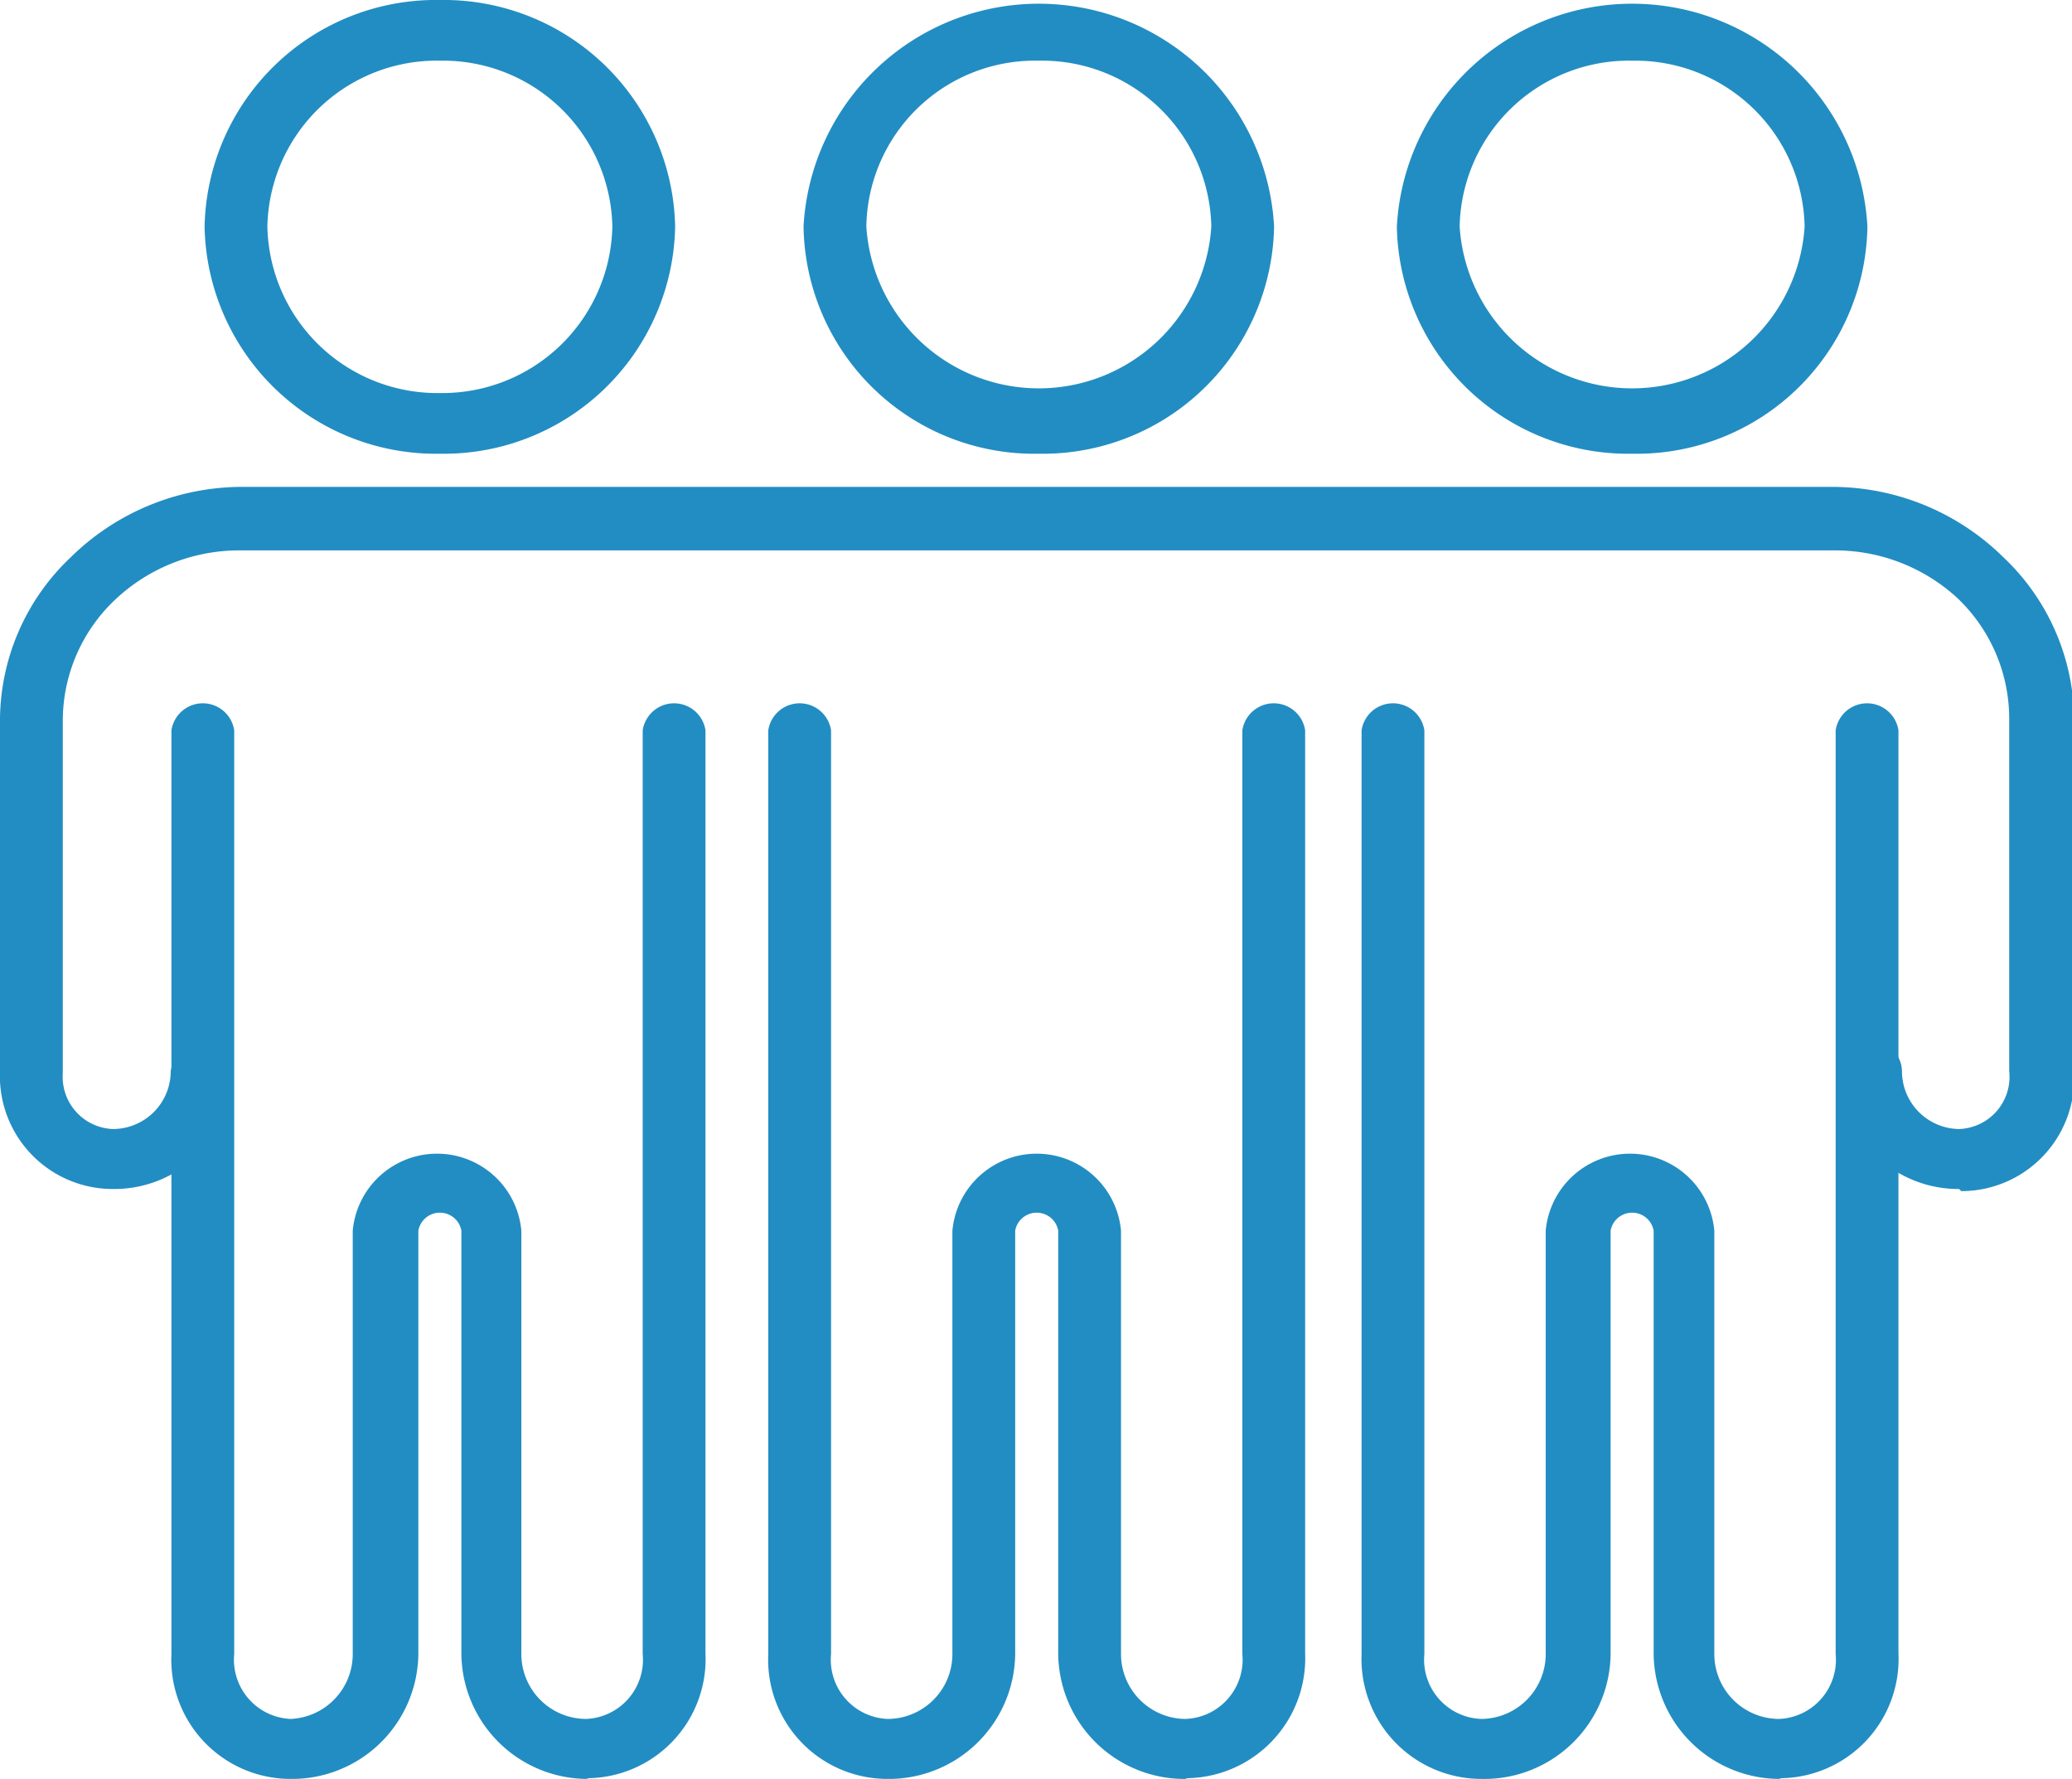
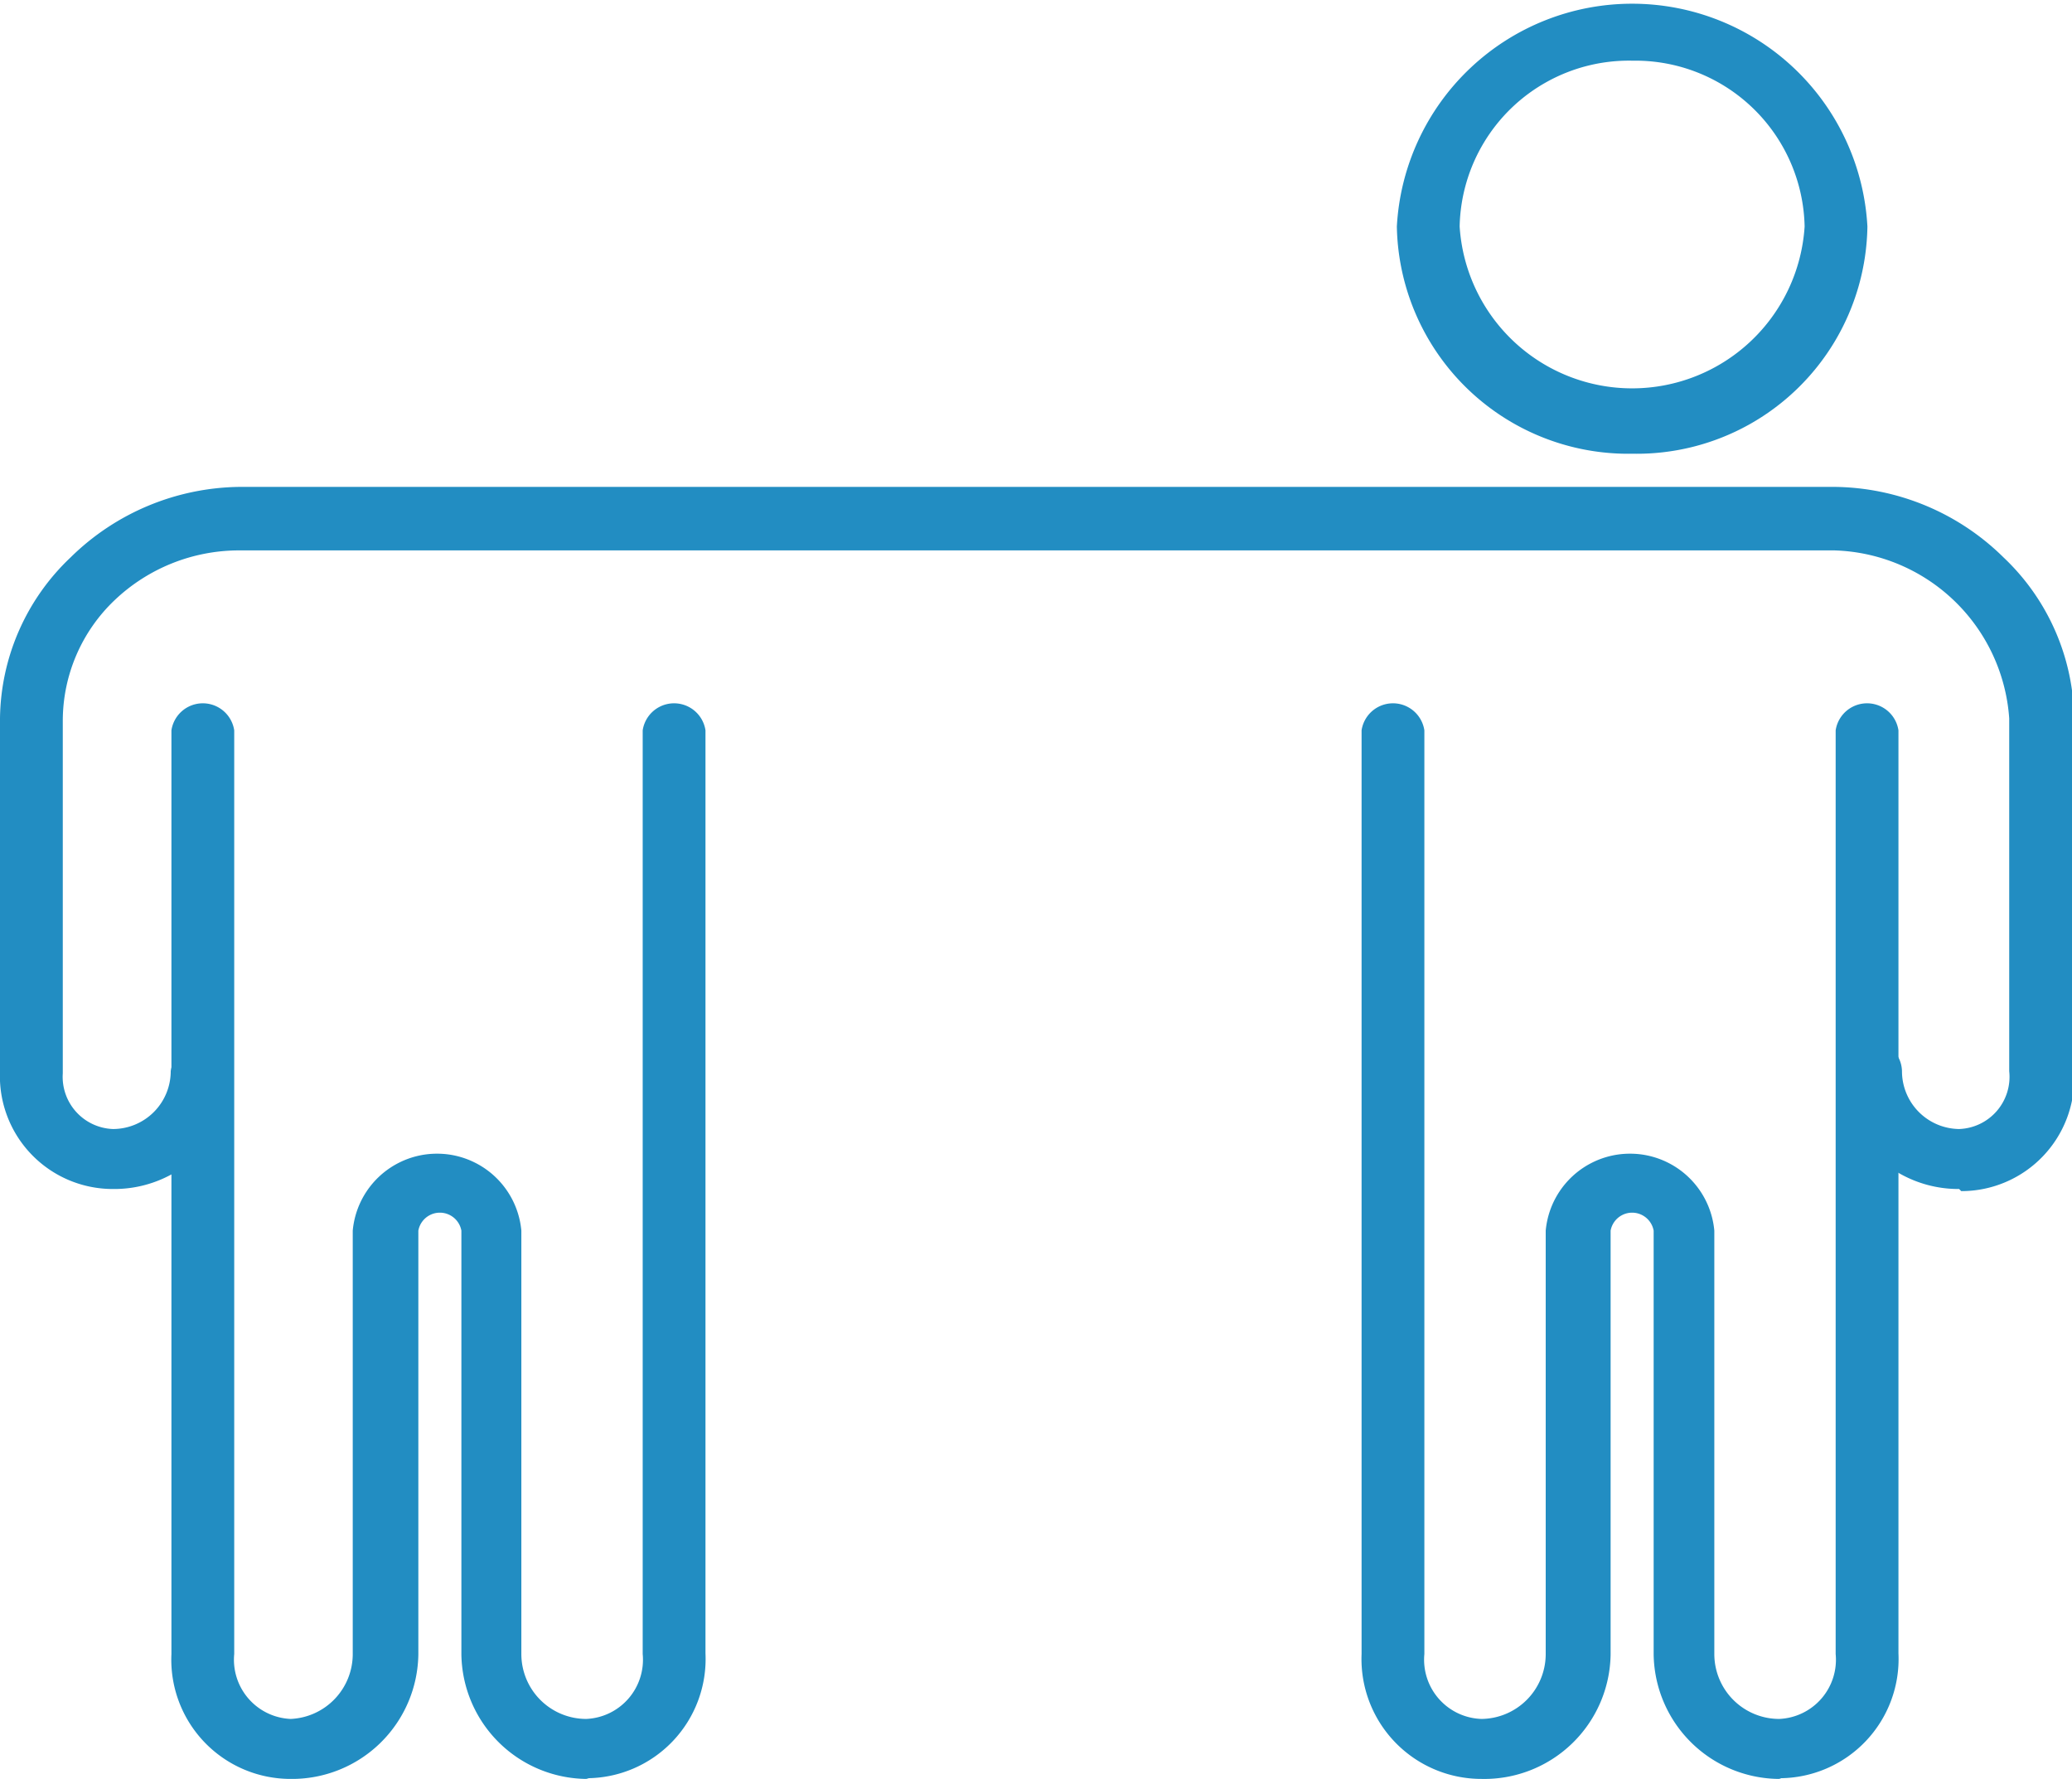
<svg xmlns="http://www.w3.org/2000/svg" viewBox="0 0 29.37 25.21">
  <defs>
    <style>.cls-1{fill:#228dc2;}</style>
  </defs>
  <g id="Capa_2" data-name="Capa 2">
    <g id="Capa_1-2" data-name="Capa 1">
-       <path class="cls-1" d="M6.24.86A2.4,2.4,0,0,0,3.79,3.21,2.41,2.41,0,0,0,6.24,5.57,2.41,2.41,0,0,0,8.68,3.21,2.4,2.4,0,0,0,6.24.86m0,5.57A3.28,3.28,0,0,1,2.9,3.21,3.28,3.28,0,0,1,6.24,0,3.28,3.28,0,0,1,9.57,3.21,3.28,3.28,0,0,1,6.24,6.43" />
      <path class="cls-1" d="M8.35,25.21a1.79,1.79,0,0,1-1.81-1.77v-6a.31.31,0,0,0-.61,0v6a1.79,1.79,0,0,1-1.81,1.77,1.69,1.69,0,0,1-1.69-1.77V16.11h0V10.35a.45.45,0,0,1,.89,0V16.1h0v7.34a.84.84,0,0,0,.8.92A.92.92,0,0,0,5,23.44v-6a1.2,1.2,0,0,1,2.39,0v6a.92.92,0,0,0,.92.92.84.84,0,0,0,.8-.92V16.1h0V10.35a.45.45,0,0,1,.89,0V16.1h0v7.33a1.69,1.69,0,0,1-1.69,1.77" />
-       <path class="cls-1" d="M14.72.86a2.39,2.39,0,0,0-2.44,2.35,2.45,2.45,0,0,0,4.89,0A2.4,2.4,0,0,0,14.72.86m0,5.57a3.27,3.27,0,0,1-3.33-3.22,3.34,3.34,0,0,1,6.67,0,3.28,3.28,0,0,1-3.34,3.22" />
-       <path class="cls-1" d="M16.83,25.21A1.79,1.79,0,0,1,15,23.44v-6a.31.31,0,0,0-.61,0v6a1.79,1.79,0,0,1-1.81,1.77,1.69,1.69,0,0,1-1.69-1.77V16.11h0V10.35a.45.45,0,0,1,.89,0V16.1h0v7.34a.84.84,0,0,0,.8.92.92.92,0,0,0,.92-.92v-6a1.2,1.2,0,0,1,2.39,0v6a.92.92,0,0,0,.91.92.84.84,0,0,0,.81-.92V16.1h0V10.35a.45.45,0,0,1,.89,0V16.1h0v7.33a1.7,1.7,0,0,1-1.7,1.77" />
      <path class="cls-1" d="M23.14.86a2.4,2.4,0,0,0-2.45,2.35,2.45,2.45,0,0,0,4.89,0A2.4,2.4,0,0,0,23.14.86m0,5.57A3.28,3.28,0,0,1,19.8,3.21a3.34,3.34,0,0,1,6.67,0,3.27,3.27,0,0,1-3.33,3.22" />
      <path class="cls-1" d="M25.25,25.21a1.79,1.79,0,0,1-1.81-1.77v-6a.31.31,0,0,0-.61,0v6A1.79,1.79,0,0,1,21,25.21a1.7,1.7,0,0,1-1.7-1.77V16.11h0V10.35a.45.45,0,0,1,.89,0V16.1h0v7.34a.84.84,0,0,0,.81.92.92.92,0,0,0,.91-.92v-6a1.2,1.2,0,0,1,2.39,0v6a.92.92,0,0,0,.92.92.84.84,0,0,0,.8-.92V16.1h0V10.35a.45.45,0,0,1,.89,0V16.1h0v7.33a1.69,1.69,0,0,1-1.69,1.77" />
-       <path class="cls-1" d="M27.77,16.85a1.69,1.69,0,0,1-1.7-1.67.44.44,0,0,1,.44-.43.44.44,0,0,1,.45.43.82.82,0,0,0,.81.82.74.74,0,0,0,.71-.82v-5a2.36,2.36,0,0,0-.73-1.7A2.56,2.56,0,0,0,26,7.8H3.39a2.56,2.56,0,0,0-1.77.71,2.36,2.36,0,0,0-.73,1.7v5A.74.74,0,0,0,1.6,16a.82.82,0,0,0,.82-.82.45.45,0,0,1,.89,0A1.69,1.69,0,0,1,1.6,16.85,1.6,1.6,0,0,1,0,15.18v-5A3.19,3.19,0,0,1,1,7.9a3.47,3.47,0,0,1,2.4-1H26a3.46,3.46,0,0,1,2.4,1,3.19,3.19,0,0,1,1,2.31v5a1.6,1.6,0,0,1-1.6,1.67" />
+       <path class="cls-1" d="M27.77,16.85a1.69,1.69,0,0,1-1.7-1.67.44.44,0,0,1,.44-.43.44.44,0,0,1,.45.43.82.82,0,0,0,.81.82.74.74,0,0,0,.71-.82v-5A2.56,2.56,0,0,0,26,7.8H3.39a2.56,2.56,0,0,0-1.77.71,2.36,2.36,0,0,0-.73,1.7v5A.74.74,0,0,0,1.6,16a.82.82,0,0,0,.82-.82.45.45,0,0,1,.89,0A1.69,1.69,0,0,1,1.6,16.85,1.6,1.6,0,0,1,0,15.18v-5A3.19,3.19,0,0,1,1,7.9a3.47,3.47,0,0,1,2.4-1H26a3.46,3.46,0,0,1,2.4,1,3.19,3.19,0,0,1,1,2.31v5a1.6,1.6,0,0,1-1.6,1.67" />
    </g>
  </g>
</svg>